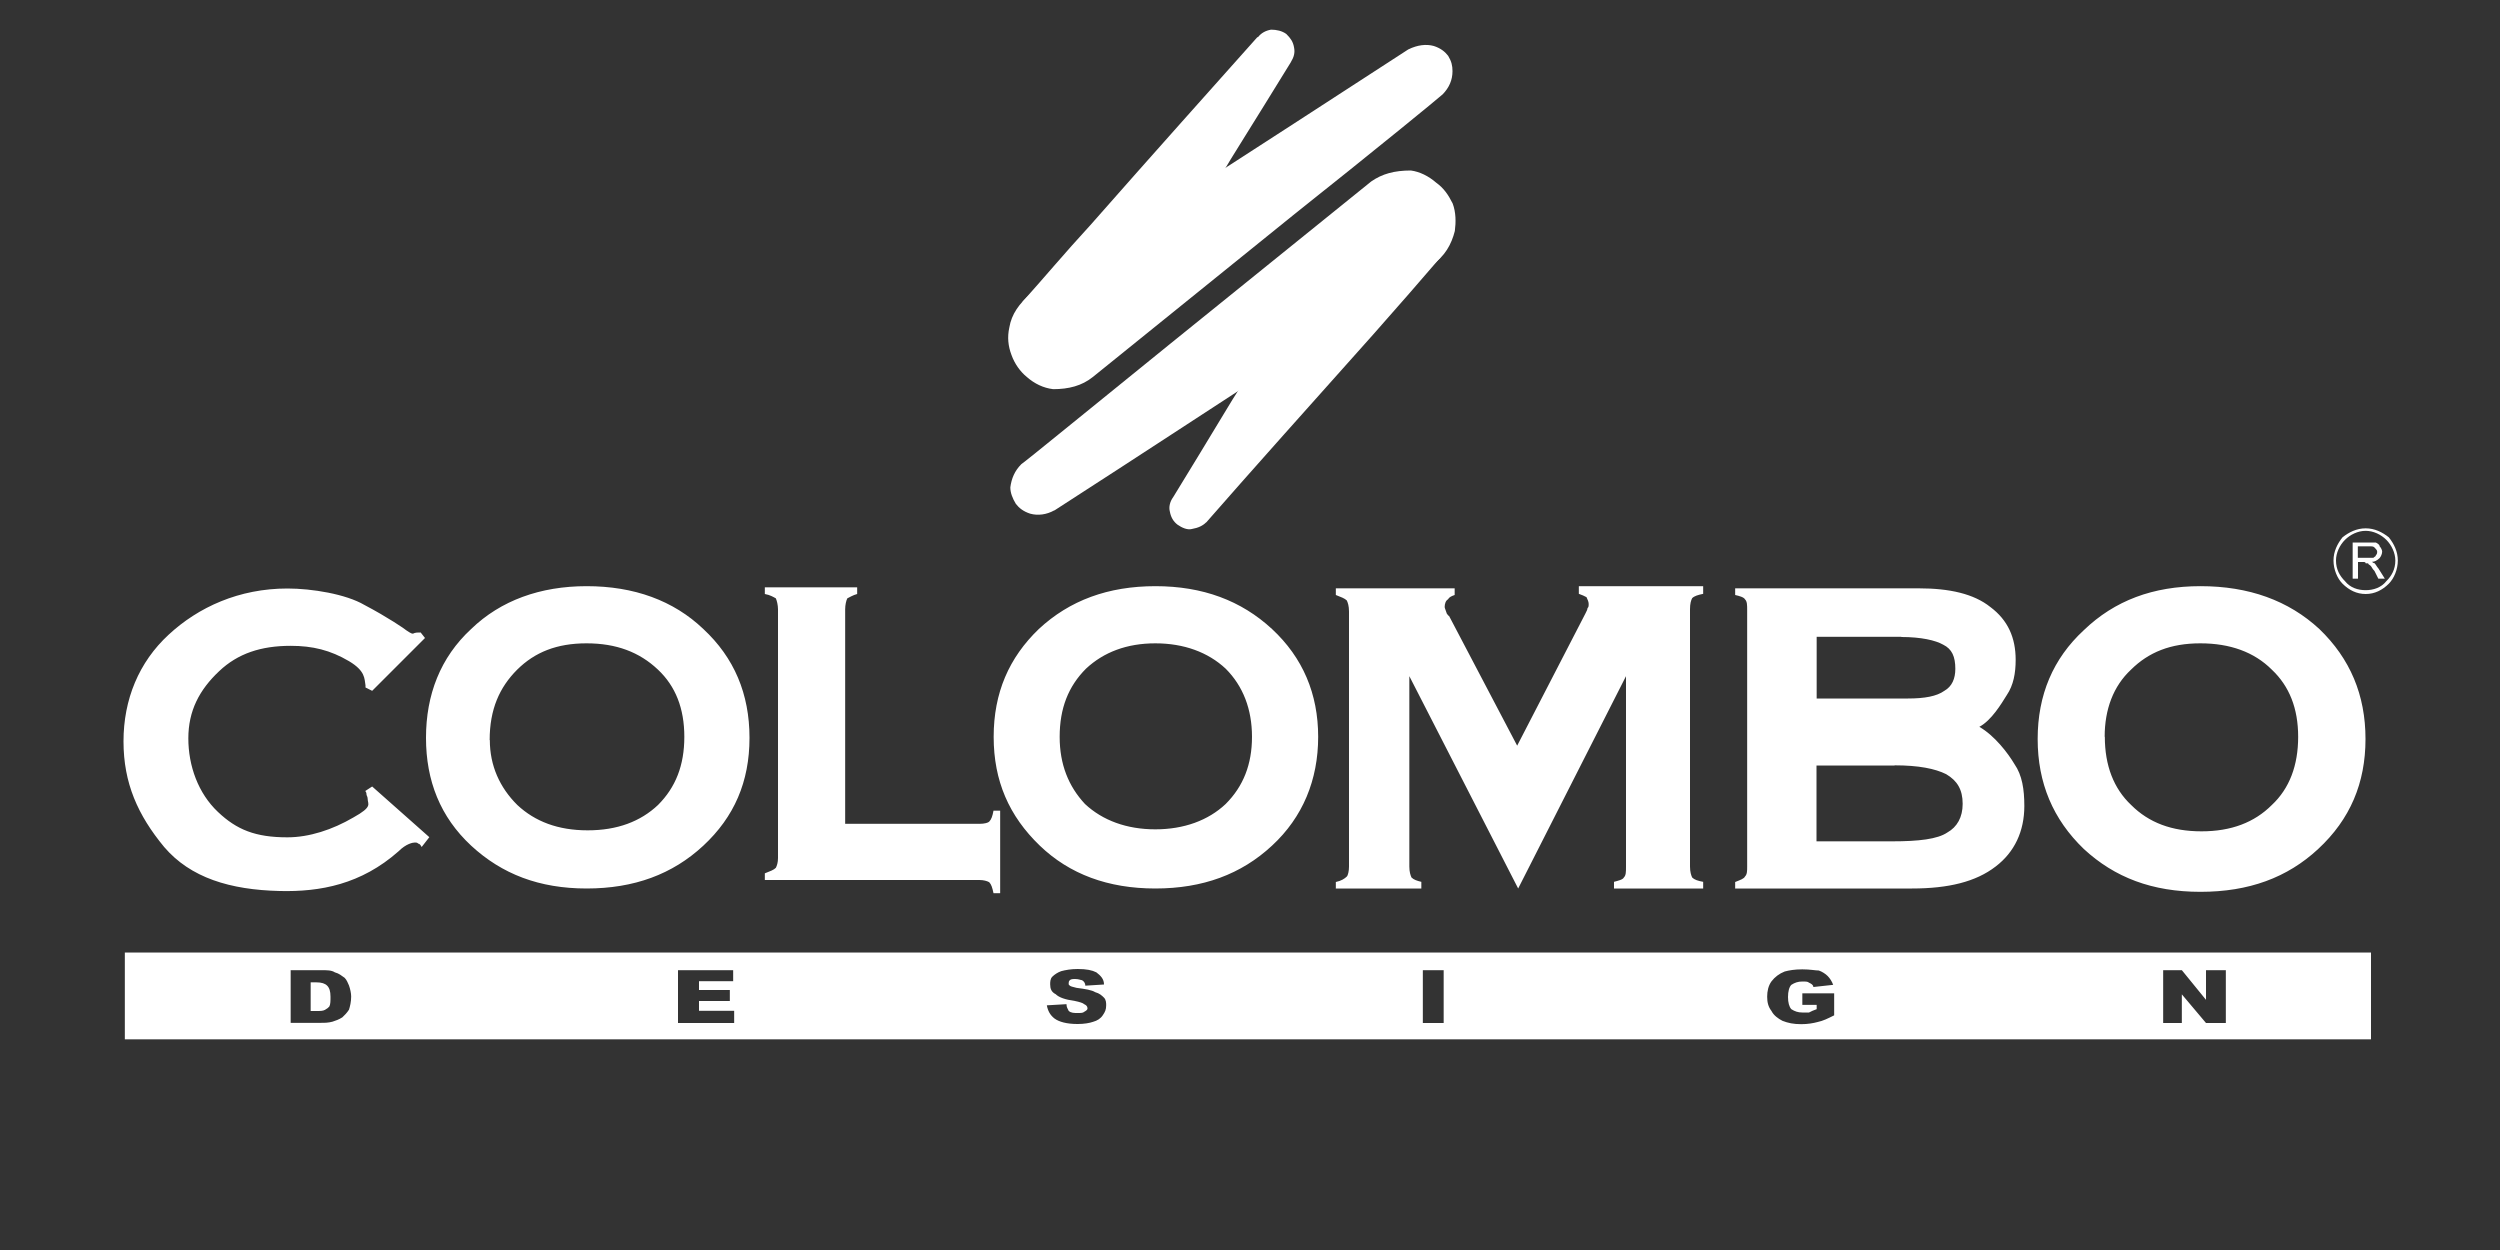
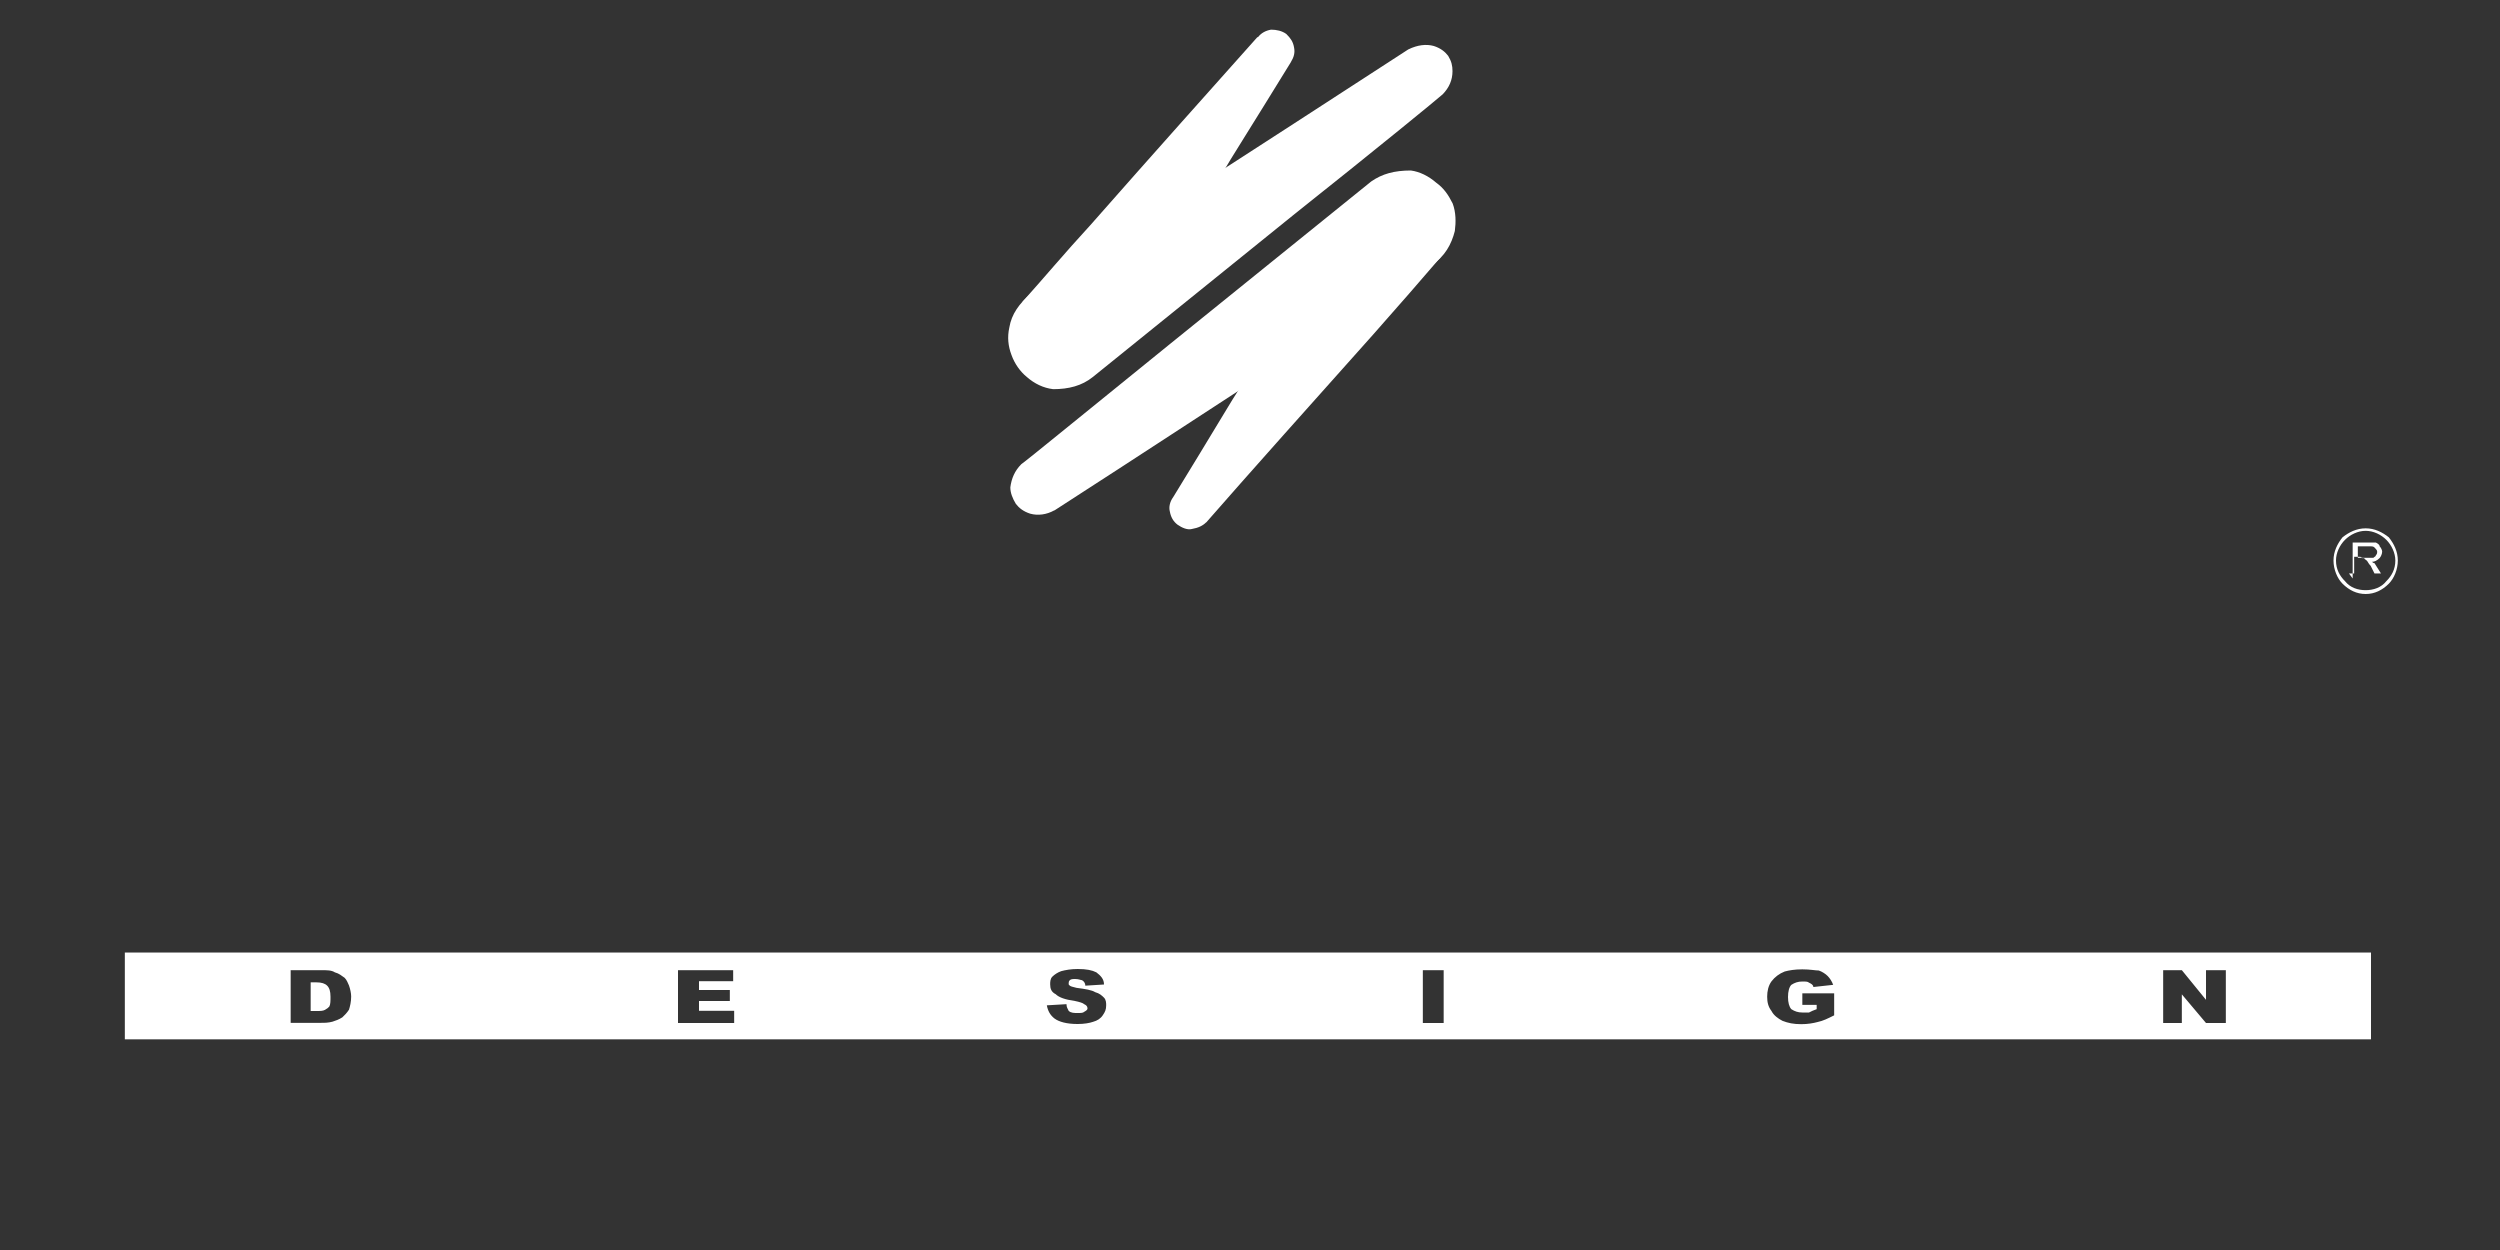
<svg xmlns="http://www.w3.org/2000/svg" id="Capa_1" viewBox="0 0 150 75">
  <rect x="0" y="0" width="150" height="75" fill="#333333" stroke="none" />
  <defs>
    <style>.cls-1,.cls-2{fill:#fff;}.cls-2{fill-rule:evenodd;}</style>
  </defs>
  <path class="cls-1" d="m143.33,35.02c-.39.39-.85.62-1.39.62s-1-.23-1.39-.62c-.31-.31-.54-.85-.54-1.39s.23-1,.54-1.39c.39-.31.85-.54,1.39-.54s1,.23,1.39.54c.31.39.54.85.54,1.39s-.23,1.08-.54,1.39Zm-1.39.39c.46,0,.93-.15,1.24-.54.31-.31.54-.7.54-1.24,0-.46-.23-.93-.54-1.24-.31-.31-.77-.54-1.24-.54s-.93.23-1.24.54c-.31.31-.54.77-.54,1.24,0,.54.23.93.54,1.24.31.39.77.54,1.24.54Z" />
-   <path class="cls-1" d="m141.47,33.47h.93c.08-.08.15-.08.15-.15.08-.08.08-.15.08-.23s-.08-.15-.15-.23-.15-.08-.31-.08h-.7v.7Zm-.31,1.24v-2.16h1.39c.15.08.23.15.23.23.08.08.15.23.15.31,0,.15-.08.31-.15.39-.15.15-.31.23-.46.23q.08.08.15.08c.08.08.15.23.23.31l.39.62h-.39l-.23-.46c-.15-.15-.15-.23-.23-.31s-.15-.08-.15-.15h-.15c0-.08-.08-.08-.15-.08h-.31v1h-.31Z" />
+   <path class="cls-1" d="m141.47,33.47h.93c.08-.08.15-.08.15-.15.08-.08.08-.15.08-.23s-.08-.15-.15-.23-.15-.08-.31-.08h-.7v.7Zm-.31,1.24v-2.16h1.39c.15.08.23.15.23.23.08.08.15.23.15.31,0,.15-.08.31-.15.39-.15.15-.31.23-.46.23q.08.08.15.08l.39.62h-.39l-.23-.46c-.15-.15-.15-.23-.23-.31s-.15-.08-.15-.15h-.15c0-.08-.08-.08-.15-.08h-.31v1h-.31Z" />
  <path class="cls-2" d="m72.37,31.34c-.2.2-.46.33-.86.4-.26.07-.59-.07-.86-.26-.26-.2-.4-.46-.46-.79-.07-.26,0-.59.2-.86,2.31-3.76,3.63-6.01,4.03-6.6,5.28-3.76,9.31-6.34,12.01-7.79-1.19,1.39-2.51,2.9-4.03,4.62-3.89,4.36-7.26,8.12-10.03,11.29Z" />
  <path class="cls-2" d="m129.79,58.21h1.12l1.45,1.78v-1.78h1.19v3.17h-1.19l-1.45-1.72v1.72h-1.12v-3.17Zm-21.65,2.05v-.66h1.91v1.32c-.4.2-.66.33-.99.4-.26.07-.59.13-.99.13-.46,0-.79-.07-1.12-.2-.26-.13-.53-.33-.66-.59-.2-.26-.26-.53-.26-.86s.07-.66.26-.92c.2-.26.46-.46.79-.59.26-.07.59-.13,1.06-.13s.79.07.99.07c.2.07.4.2.53.33.13.13.26.33.33.53l-1.19.13c0-.13-.13-.2-.26-.26-.07-.07-.2-.07-.4-.07-.26,0-.46.07-.66.2-.13.13-.2.4-.2.73s.07.59.2.73c.2.13.4.2.66.2h.4c.13-.07.26-.13.46-.2v-.26h-.86Zm-22.77-2.05h1.25v3.17h-1.25v-3.17Zm-22.57,2.11l1.19-.07c0,.2.07.26.13.4.13.13.33.13.53.13s.33,0,.4-.07c.13-.07.2-.13.2-.2,0-.13-.07-.2-.2-.26-.07-.07-.26-.13-.59-.2-.53-.07-.92-.2-1.12-.4-.26-.13-.33-.33-.33-.59,0-.13,0-.33.13-.46s.33-.26.53-.33c.26-.07.59-.13.99-.13.53,0,.86.07,1.12.2.26.2.46.4.46.73l-1.12.07c0-.13-.07-.26-.2-.33-.07,0-.2-.07-.4-.07-.13,0-.26,0-.33.07-.07.07-.07.13-.07.2s0,.07.07.13.2.07.4.13c.53.07.92.13,1.12.26.26.07.4.2.53.33s.13.33.13.46c0,.26-.07.4-.2.59-.13.2-.33.33-.59.4-.2.07-.53.13-.92.13-.66,0-1.12-.13-1.39-.33-.26-.2-.4-.46-.46-.79Zm-22.11-2.11h3.3v.66h-2.05v.53h1.85v.66h-1.85v.59h2.11v.73h-3.37v-3.17Zm-22.05.73v1.72h.33c.26,0,.4,0,.53-.07.13-.07.2-.13.26-.2.07-.13.07-.33.07-.59,0-.33-.07-.53-.2-.66-.13-.13-.33-.2-.66-.2h-.33Zm-1.19-.73h1.78c.4,0,.66,0,.86.13.26.07.4.2.59.33.13.13.2.33.26.46.07.2.13.46.13.66,0,.33-.07.59-.13.79-.13.2-.26.33-.4.46-.2.13-.4.2-.59.26-.26.07-.46.07-.73.07h-1.78v-3.17Zm-9.97-1.06h134.78v5.21H7.49v-5.21Z" />
-   <path class="cls-2" d="m126.29,44.21c0,1.72.53,3.1,1.58,4.09,1.06,1.06,2.44,1.58,4.22,1.58s3.17-.53,4.22-1.58c1.06-.99,1.58-2.38,1.58-4.09s-.53-3.04-1.58-4.03c-1.06-1.06-2.51-1.58-4.29-1.58s-3.1.53-4.16,1.58c-1.06.99-1.58,2.38-1.58,4.03Zm5.74-9.04c2.9,0,5.28.86,7.13,2.57,1.85,1.78,2.77,3.96,2.77,6.6s-.92,4.82-2.84,6.6c-1.85,1.72-4.16,2.57-7.06,2.57s-5.15-.86-7-2.57c-1.85-1.78-2.77-3.96-2.77-6.6s.92-4.82,2.77-6.53c1.85-1.78,4.16-2.64,7-2.64Zm-17.95,3.04h-5.08v3.7h5.48c.99,0,1.72-.13,2.18-.46.46-.26.66-.73.66-1.32,0-.73-.2-1.19-.73-1.45-.46-.26-1.32-.46-2.51-.46Zm-.4,7.72h-4.69v4.55h4.55c1.58,0,2.71-.13,3.3-.53.59-.33.92-.92.92-1.72,0-.86-.33-1.39-.99-1.78-.66-.33-1.65-.53-3.1-.53Zm-9.57,7.39v-.4c.33-.13.53-.2.59-.33.13-.13.13-.33.13-.59v-15.38c0-.33,0-.53-.13-.66-.07-.13-.33-.2-.59-.26v-.4h11.02c1.85,0,3.3.33,4.29,1.12,1.06.79,1.52,1.85,1.52,3.17,0,.79-.13,1.52-.53,2.11-.33.53-.92,1.52-1.65,1.91.92.53,1.72,1.58,2.11,2.24.46.66.59,1.52.59,2.51,0,1.52-.59,2.77-1.72,3.63-1.19.92-2.84,1.32-5.02,1.32h-10.63Zm-23.96,0v-.4c.33-.07.53-.2.66-.33.07-.07.13-.33.13-.59v-15.31c0-.33-.07-.53-.13-.66-.13-.13-.33-.2-.66-.33v-.4h7.13v.4c-.2.07-.33.13-.4.26-.13.07-.2.26-.2.46,0,.07.07.2.13.4.07.07.07.13.13.13l4.09,7.79,4.09-7.92c.07-.13.13-.26.13-.33.07-.07.07-.13.07-.26s-.07-.26-.13-.4c-.13-.07-.26-.13-.46-.2v-.46h7.46v.46c-.33.07-.53.13-.66.26-.07.13-.13.33-.13.66v15.44c0,.33.07.53.13.66.13.13.33.2.66.26v.4h-5.35v-.4c.26-.07.53-.13.59-.26.13-.13.13-.33.13-.66v-11.42l-6.47,12.74-6.53-12.74v11.42c0,.33.07.53.13.66.13.13.33.2.59.26v.4h-5.15Zm-16.57-9.11c0,1.65.53,2.97,1.52,4.03,1.06.99,2.51,1.52,4.22,1.52s3.17-.53,4.22-1.52c1.06-1.06,1.58-2.38,1.58-4.03s-.53-3.04-1.58-4.09c-1.06-.99-2.51-1.52-4.22-1.52s-3.1.53-4.16,1.52c-1.06,1.06-1.58,2.38-1.58,4.09Zm5.74-9.04c2.84,0,5.15.86,7,2.57,1.85,1.72,2.77,3.89,2.77,6.47s-.92,4.82-2.77,6.53c-1.85,1.72-4.16,2.57-7,2.57s-5.15-.86-6.93-2.57c-1.85-1.78-2.77-3.89-2.77-6.53s.92-4.75,2.71-6.47c1.85-1.72,4.16-2.57,7-2.57Zm-10.56,14.26c.33,0,.53-.07.59-.13.13-.13.2-.33.26-.66h.4v4.95h-.4c-.07-.33-.13-.53-.26-.66-.13-.07-.33-.13-.59-.13h-12.87v-.4c.33-.13.53-.2.66-.33.07-.13.13-.33.13-.59v-14.92c0-.26-.07-.53-.13-.66-.13-.07-.33-.2-.66-.26v-.4h5.54v.4c-.26.07-.46.2-.59.26-.07.13-.13.4-.13.66v12.87h8.05Zm-29.37-5.02c0,1.52.59,2.84,1.65,3.89,1.06.99,2.44,1.52,4.22,1.52s3.17-.53,4.22-1.52c1.06-1.06,1.58-2.38,1.58-4.09s-.53-3.04-1.58-4.03c-1.12-1.06-2.51-1.58-4.29-1.58s-3.1.53-4.16,1.58c-1.06,1.06-1.65,2.38-1.65,4.22Zm5.81-9.24c2.84,0,5.21.86,7,2.57,1.85,1.72,2.77,3.89,2.77,6.53s-.92,4.75-2.77,6.47-4.16,2.57-7,2.57-5.08-.86-6.93-2.57c-1.85-1.72-2.71-3.89-2.71-6.47s.86-4.82,2.71-6.53c1.78-1.72,4.16-2.57,6.93-2.57Zm-13.27,12.28l.4-.26,3.43,3.04-.46.59c-.07-.13-.13-.2-.2-.2-.07-.07-.13-.07-.2-.07-.13,0-.53.07-.99.53-2.24,1.98-4.69,2.44-7.13,2.38-2.97-.07-5.35-.79-6.93-2.64-1.58-1.91-2.44-3.83-2.44-6.34s.92-4.75,2.71-6.4c1.78-1.65,4.22-2.77,7.13-2.77,1.45,0,3.5.33,4.62.99,1.39.73,2.44,1.45,2.51,1.52.13.07.26.2.4.2.13-.07.26-.07.46-.07l.26.33-3.17,3.17-.4-.2v-.13c-.07-.4,0-.86-.99-1.45-1.12-.66-2.18-.92-3.5-.92-1.78,0-3.17.46-4.29,1.52-1.19,1.12-1.85,2.38-1.85,4.03s.59,3.3,1.78,4.42c1.12,1.06,2.24,1.52,4.16,1.52,1.32,0,2.71-.46,3.96-1.19,1.19-.66.86-.79.86-1.12,0-.13-.07-.2-.07-.26q0-.13-.07-.2Z" />
  <path class="cls-2" d="m63.26,30.62c-.46.26-.99.33-1.45.2-.4-.13-.66-.33-.86-.59-.2-.33-.33-.66-.33-.99.07-.53.26-.99.66-1.39.46-.33,3.43-2.77,8.98-7.26,3.83-3.1,7.85-6.34,12.01-9.7.66-.46,1.39-.66,2.38-.66.53.07,1.06.33,1.52.73.46.33.73.73.99,1.25.2.53.2,1.12.13,1.65-.2.79-.59,1.52-1.39,2.05-18.48,12.01-15.58,10.16-22.64,14.72Z" />
  <path class="cls-2" d="m75.47,2.24c.2-.26.46-.4.79-.46.33,0,.66.07.92.26.26.26.4.46.46.79.07.33,0,.59-.2.92-2.31,3.76-3.7,5.94-4.03,6.53-5.35,3.76-9.31,6.4-12.08,7.85,1.25-1.39,2.57-2.97,4.09-4.62,3.89-4.42,7.26-8.18,10.03-11.29Z" />
  <path class="cls-2" d="m84.51,2.96c.53-.26,1.06-.33,1.52-.2.4.13.66.33.86.59.2.33.26.59.26.92,0,.53-.2.99-.59,1.39-.46.4-3.43,2.84-8.98,7.26-3.83,3.1-7.85,6.34-12.01,9.7-.66.53-1.45.73-2.38.73-.59-.07-1.12-.33-1.58-.73-.4-.33-.73-.79-.92-1.32-.2-.53-.26-1.06-.13-1.65.13-.79.59-1.45,1.32-2.05,18.48-11.95,15.64-10.1,22.64-14.65Z" />
</svg>